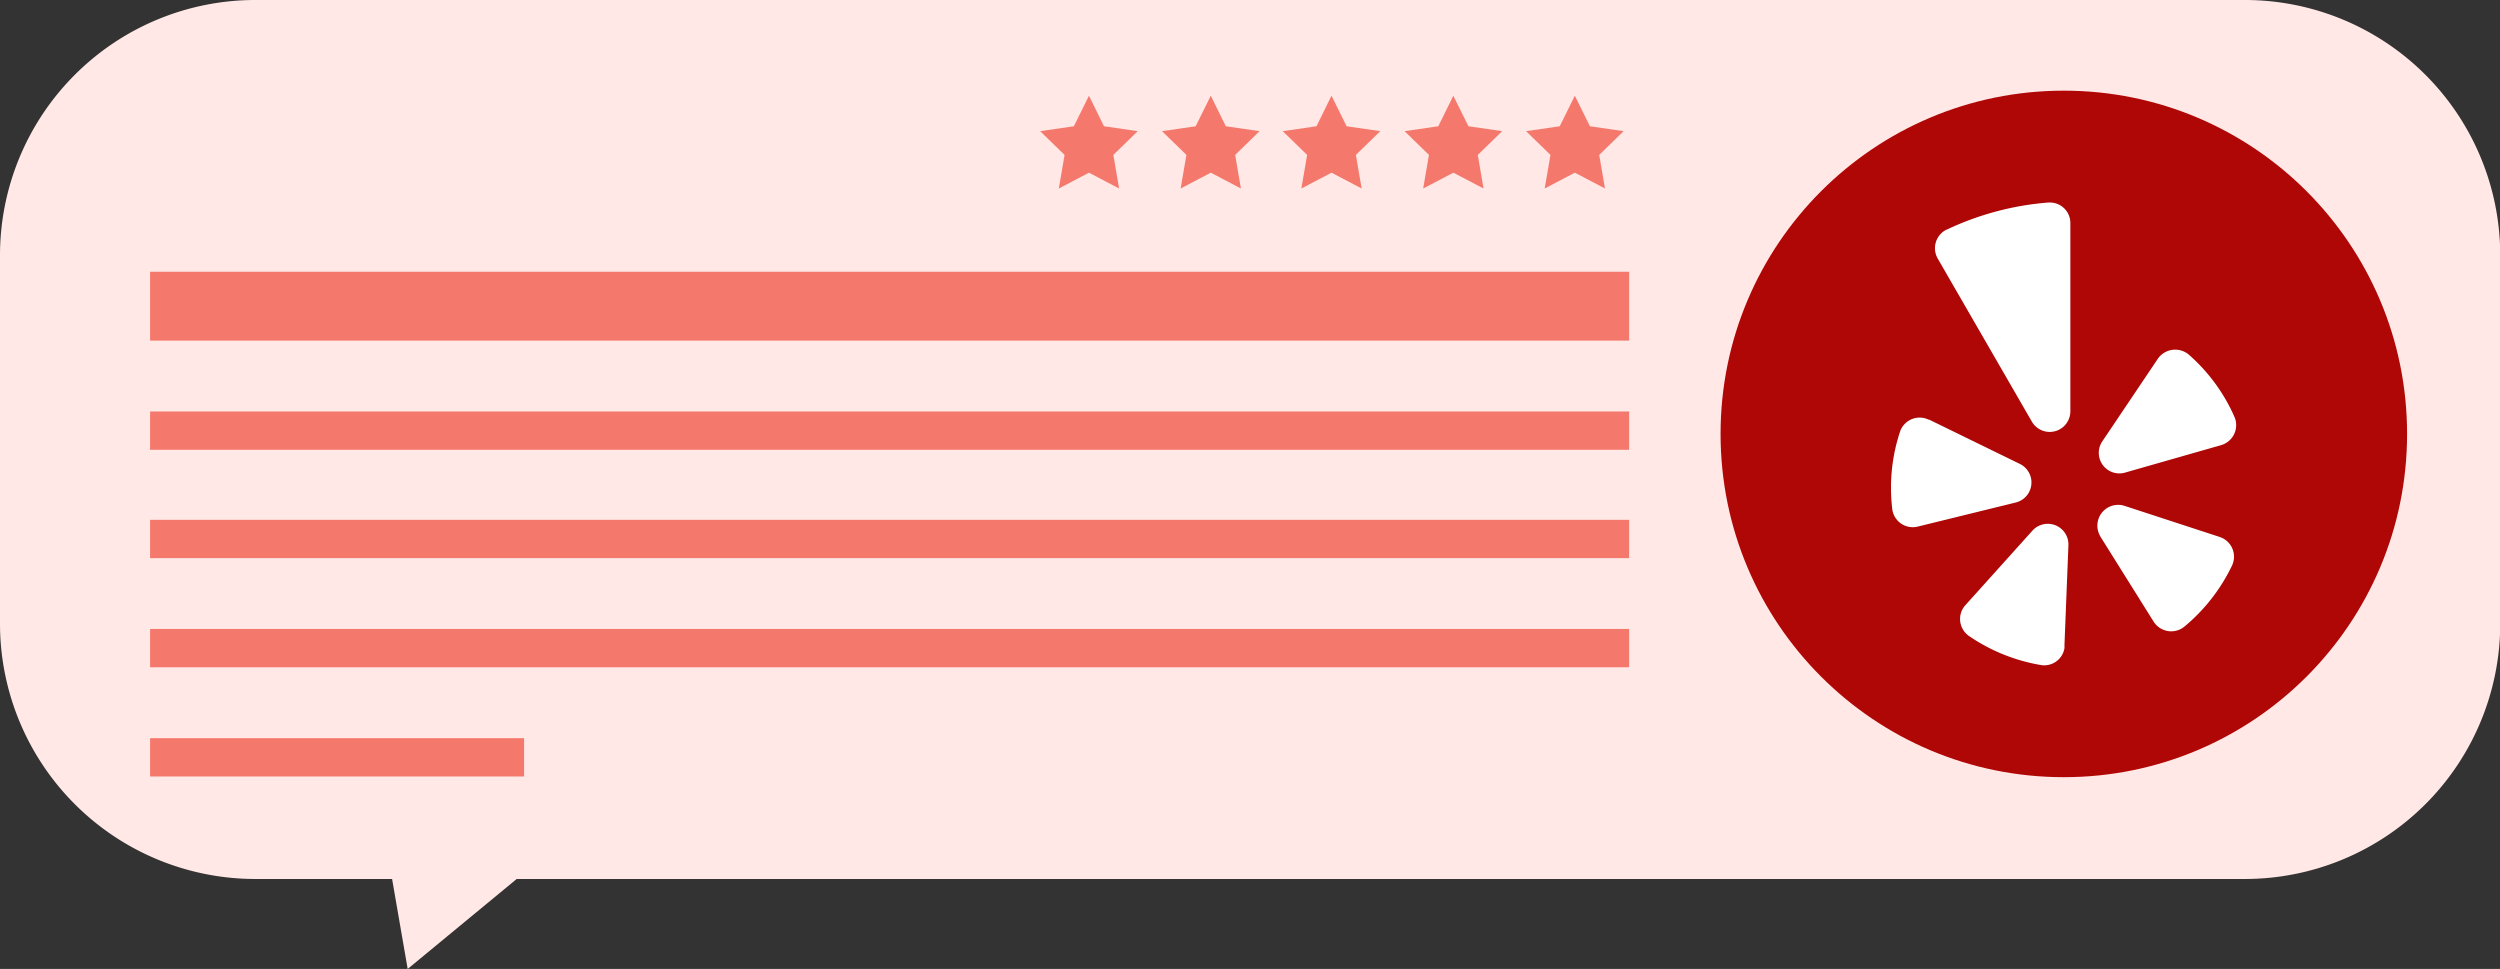
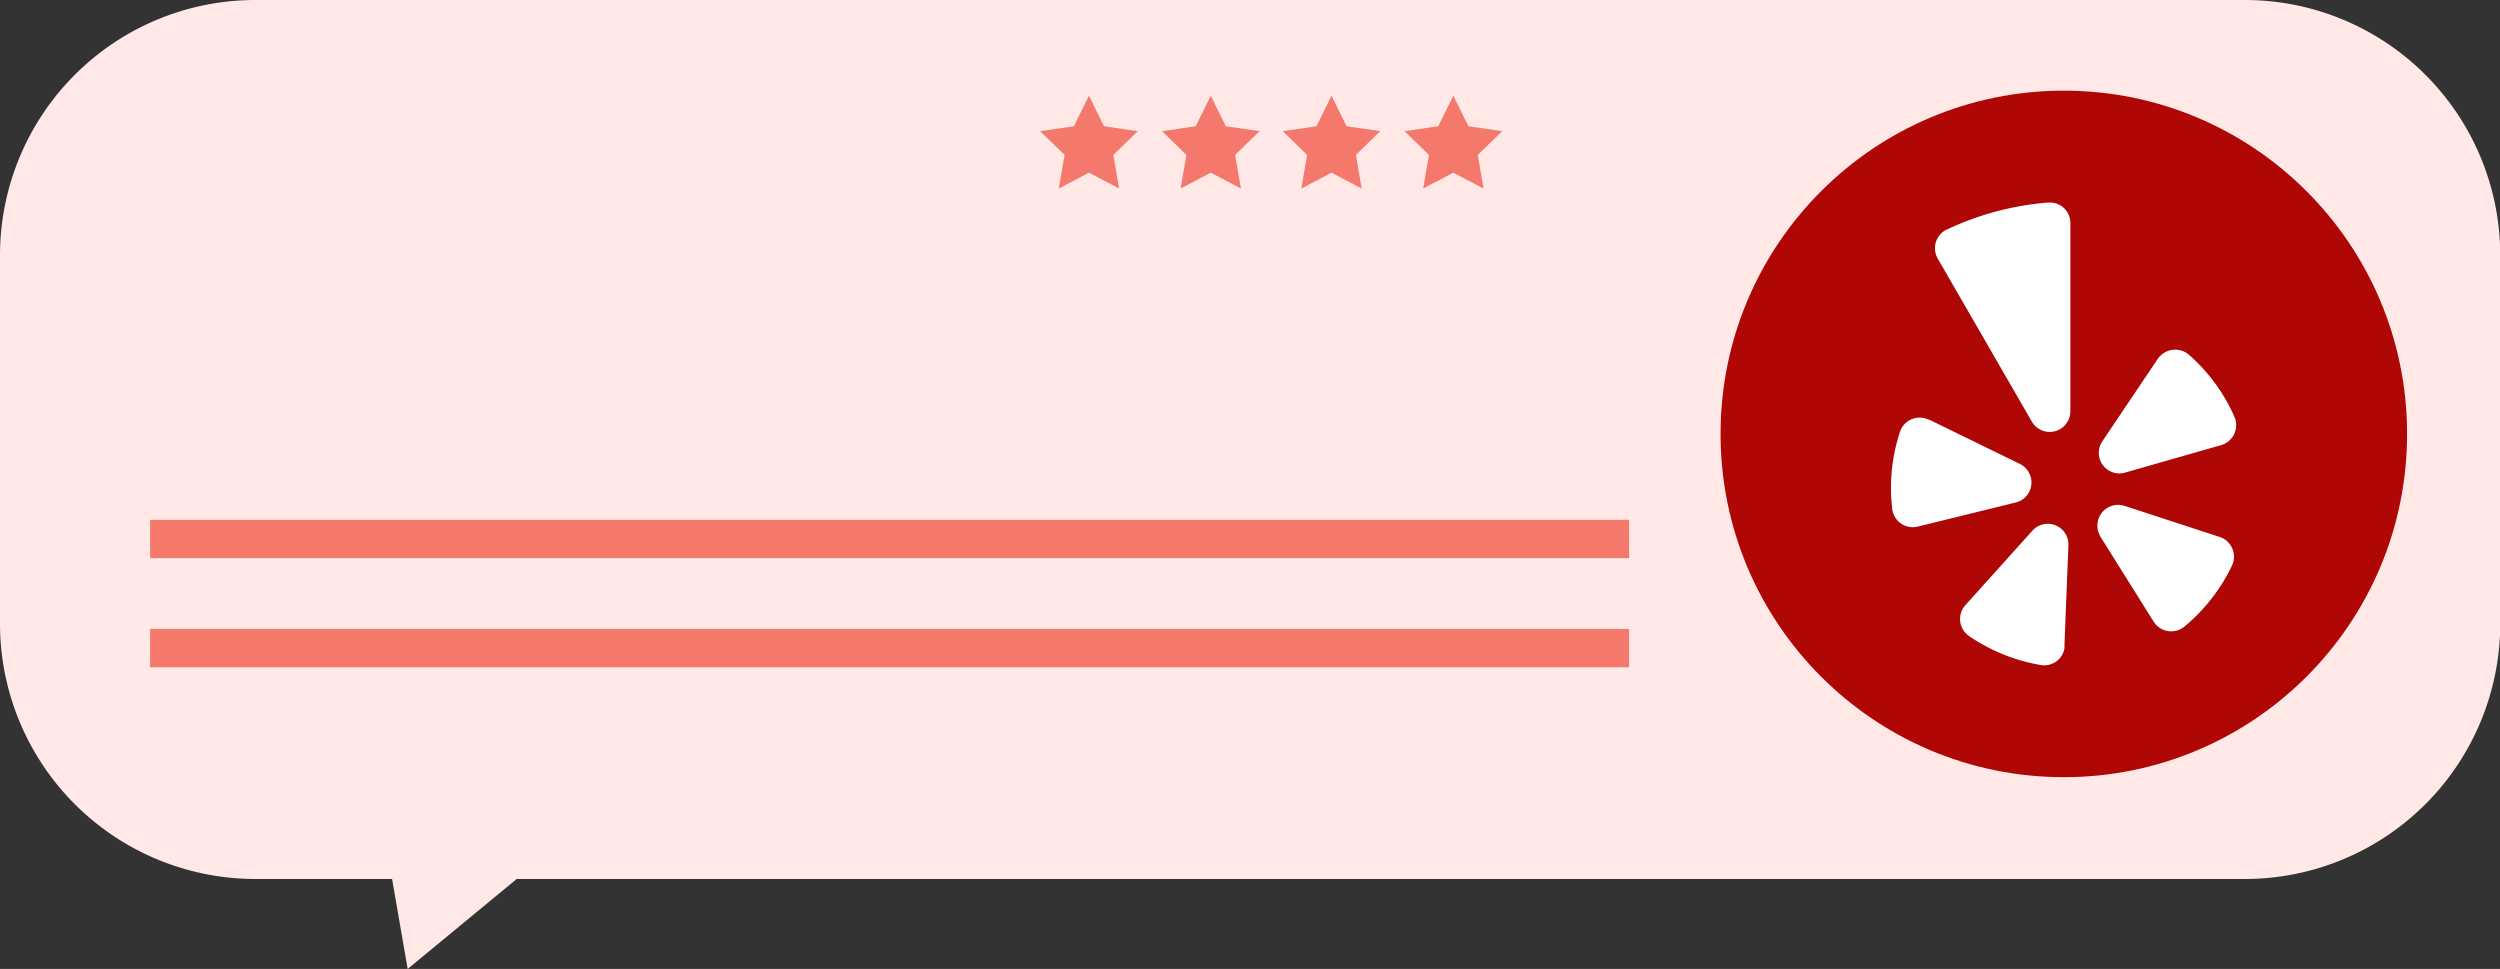
<svg xmlns="http://www.w3.org/2000/svg" height="124.4" viewBox="0 0 320.97 124.4" width="320.97">
  <rect x="0" y="0" width="320.97" height="124.4" fill="#333333" stroke="none" />
  <path d="m288.27 112.85h-221.93l-14 11.55-2-11.55h-17.65a32.79 32.79 0 0 1 -32.69-32.69v-47.47a32.79 32.79 0 0 1 32.69-32.69h255.58a32.79 32.79 0 0 1 32.73 32.69v47.47a32.79 32.79 0 0 1 -32.73 32.69z" fill="#ffe8e6" />
  <circle cx="264.97" cy="55.71" fill="#af0606" r="44.07" />
  <path d="m247.69 53.88 11.57 5.65a2.65 2.65 0 0 1 -.52 5l-12.49 3.07a2.66 2.66 0 0 1 -3.25-1.92 2.25 2.25 0 0 1 -.06-.36 22.92 22.92 0 0 1 1-9.9 2.66 2.66 0 0 1 3.36-1.67l.31.13zm5.11 27.78a23.22 23.22 0 0 0 9.2 3.72 2.63 2.63 0 0 0 3.05-2.15 2.2 2.2 0 0 0 0-.36l.51-12.87a2.65 2.65 0 0 0 -4.62-1.87l-8.61 9.57a2.64 2.64 0 0 0 .2 3.74 2.88 2.88 0 0 0 .27.22zm16.87-12.76 6.83 10.91a2.67 2.67 0 0 0 3.67.84 2.83 2.83 0 0 0 .28-.2 23.23 23.23 0 0 0 6.12-7.85 2.67 2.67 0 0 0 -1.3-3.55l-.28-.11-12.24-4a2.67 2.67 0 0 0 -3.08 3.94zm17.22-15.35a22.88 22.88 0 0 0 -5.85-8 2.71 2.71 0 0 0 -4 .51l-7.14 10.62a2.64 2.64 0 0 0 2.92 4l12.38-3.54a2.68 2.68 0 0 0 1.8-3.28 2.83 2.83 0 0 0 -.11-.31zm-37-24.06a2.66 2.66 0 0 0 -1.21 3.51l.09.18 12.09 20.94a2.65 2.65 0 0 0 4.95-1.32v-24.16a2.63 2.63 0 0 0 -2.61-2.64h-.2a37.24 37.24 0 0 0 -13.08 3.49z" fill="#fff" />
  <g fill="#f4796c">
    <path d="m19.27 66.74h189.89v4.92h-189.89z" />
    <path d="m19.27 80.75h189.89v4.92h-189.89z" />
-     <path d="m19.27 94.77h48.02v4.92h-48.02z" />
-     <path d="m19.27 34.89h189.89v8.84h-189.89z" />
-     <path d="m19.27 52.83h189.89v4.92h-189.89z" />
+     <path d="m19.27 52.83h189.89h-189.89z" />
    <path d="m139.81 12.29 1.93 3.92 4.33.63-3.13 3.05.74 4.31-3.87-2.03-3.87 2.03.74-4.31-3.14-3.05 4.33-.63z" />
    <path d="m155.45 12.29 1.93 3.92 4.33.63-3.13 3.05.74 4.31-3.87-2.03-3.87 2.03.74-4.31-3.13-3.05 4.32-.63z" />
    <path d="m170.95 12.29 1.94 3.92 4.32.63-3.13 3.05.74 4.31-3.87-2.03-3.87 2.03.74-4.31-3.13-3.05 4.33-.63z" />
    <path d="m186.59 12.29 1.94 3.92 4.33.63-3.13 3.05.74 4.31-3.88-2.03-3.87 2.03.74-4.31-3.13-3.05 4.33-.63z" />
-     <path d="m202.19 12.29 1.94 3.92 4.32.63-3.13 3.05.74 4.31-3.87-2.03-3.87 2.03.74-4.31-3.13-3.05 4.32-.63z" />
  </g>
</svg>